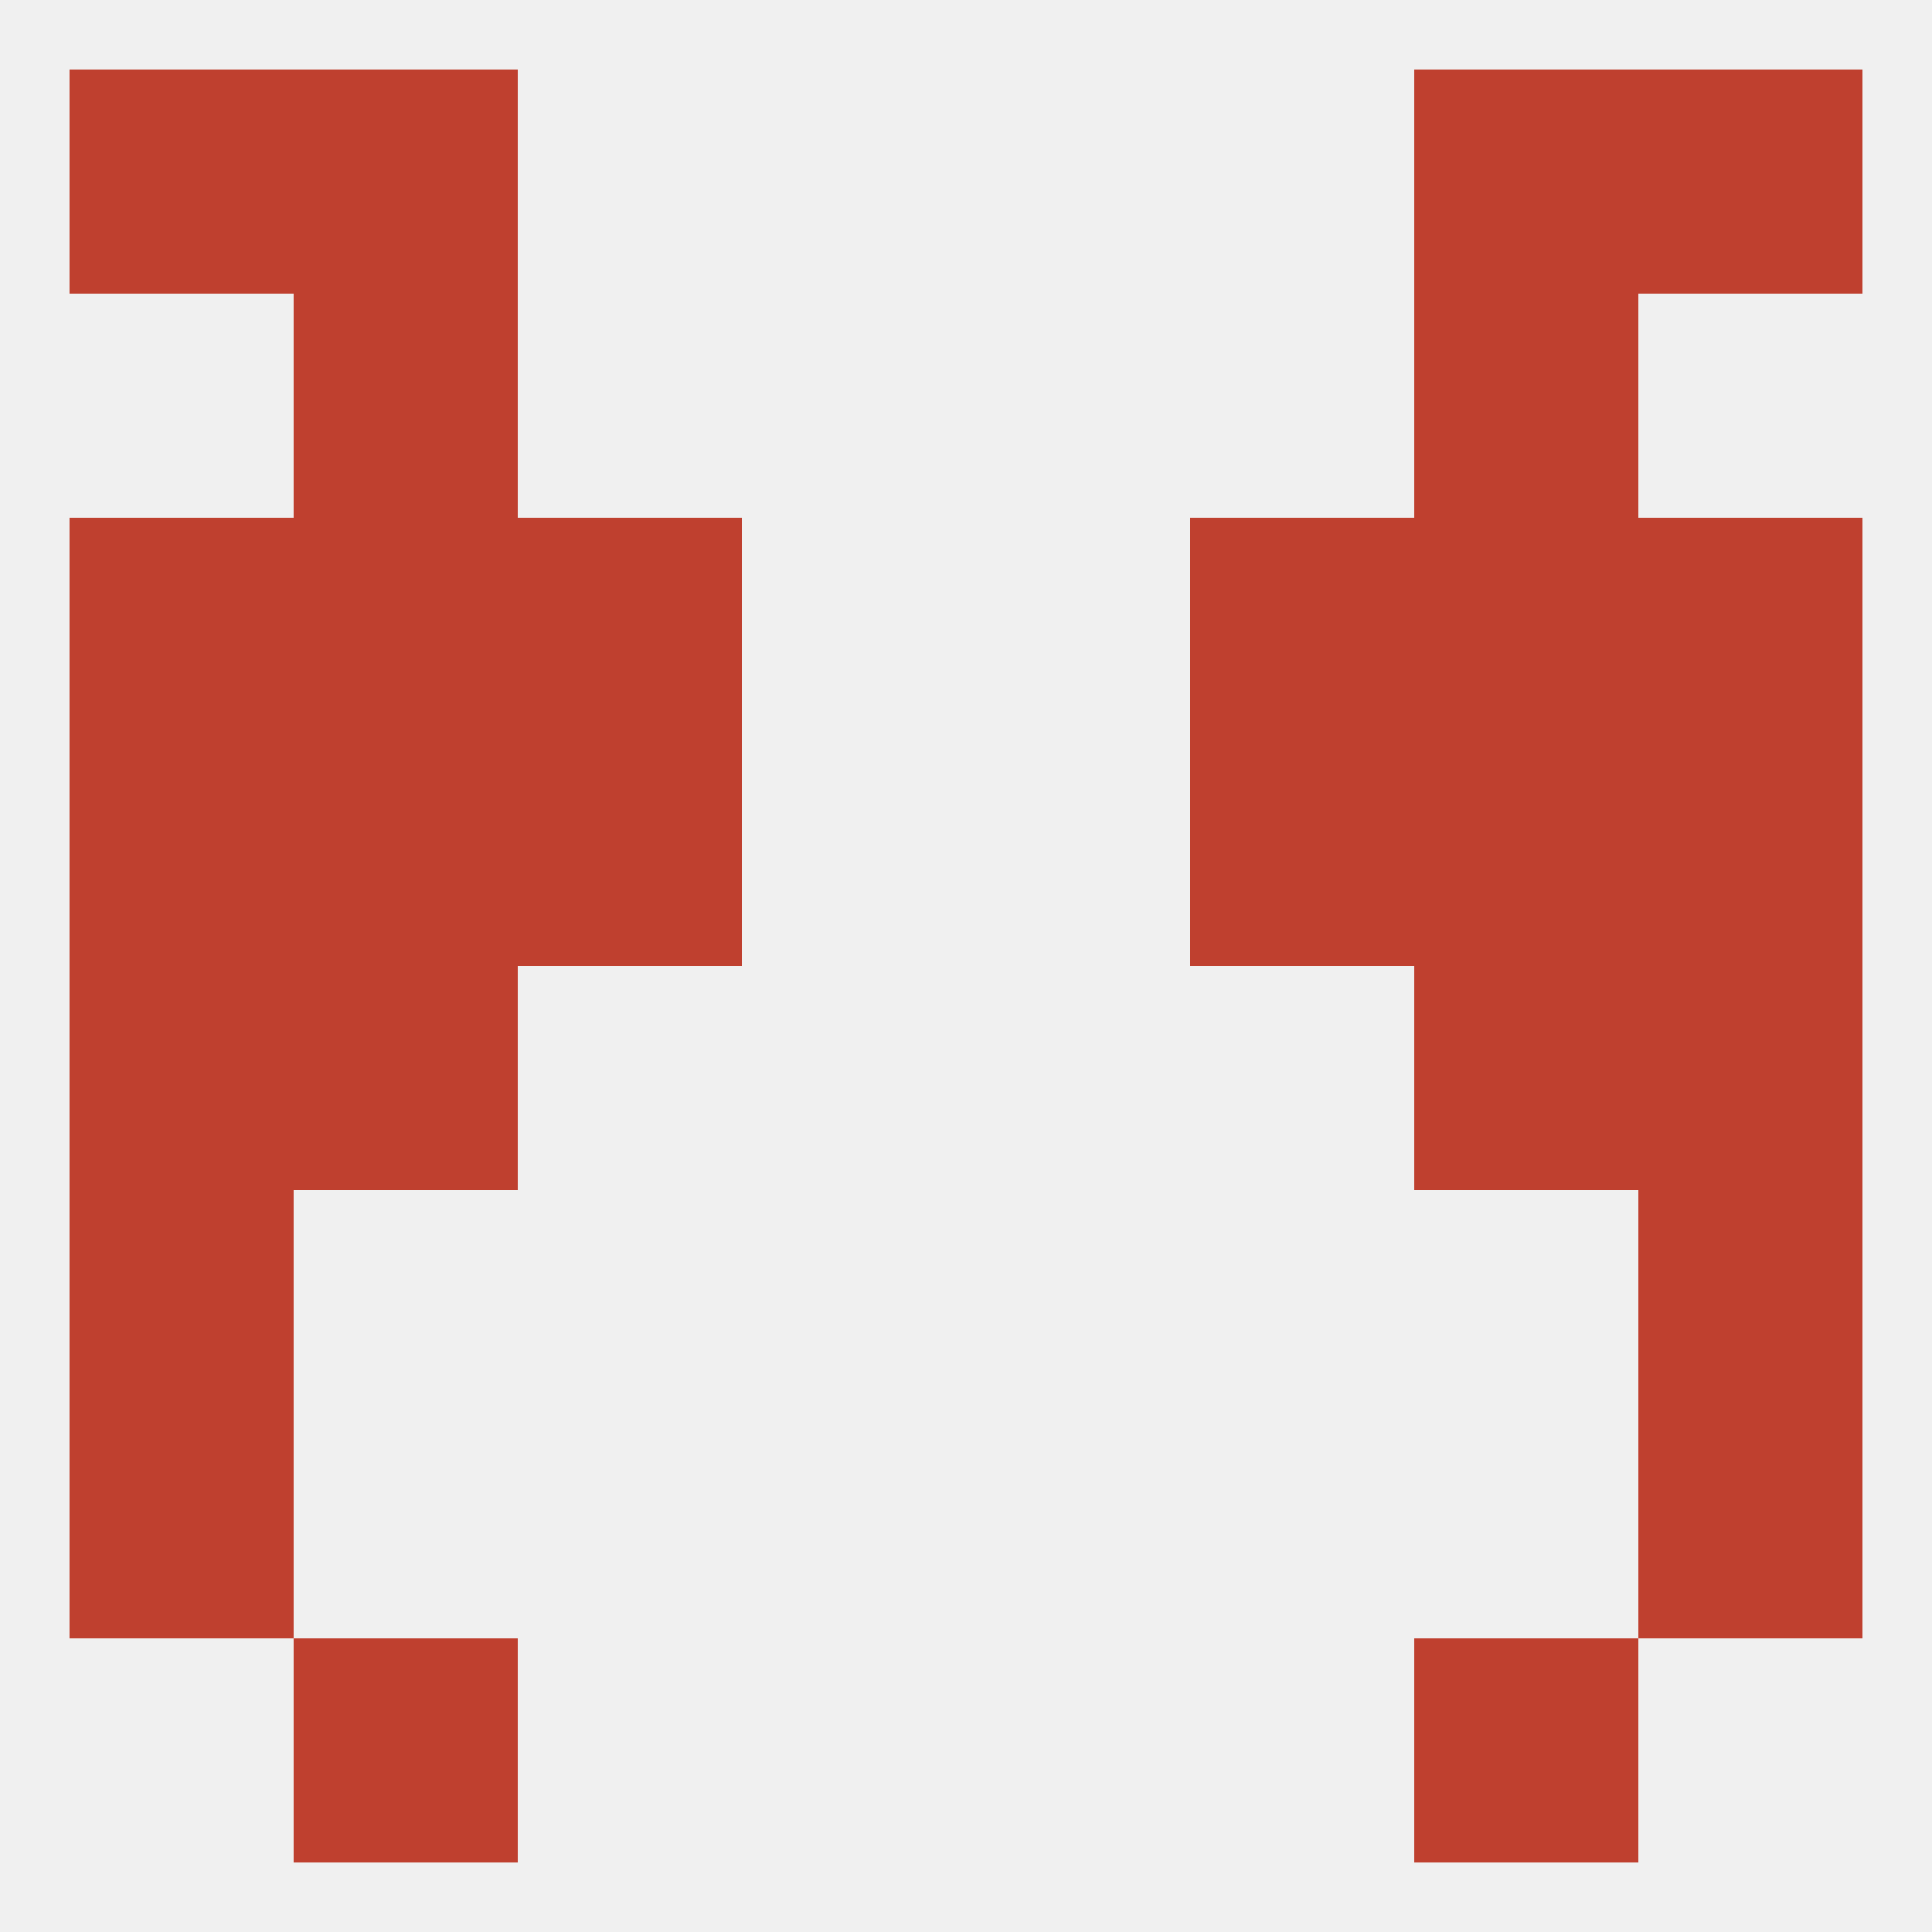
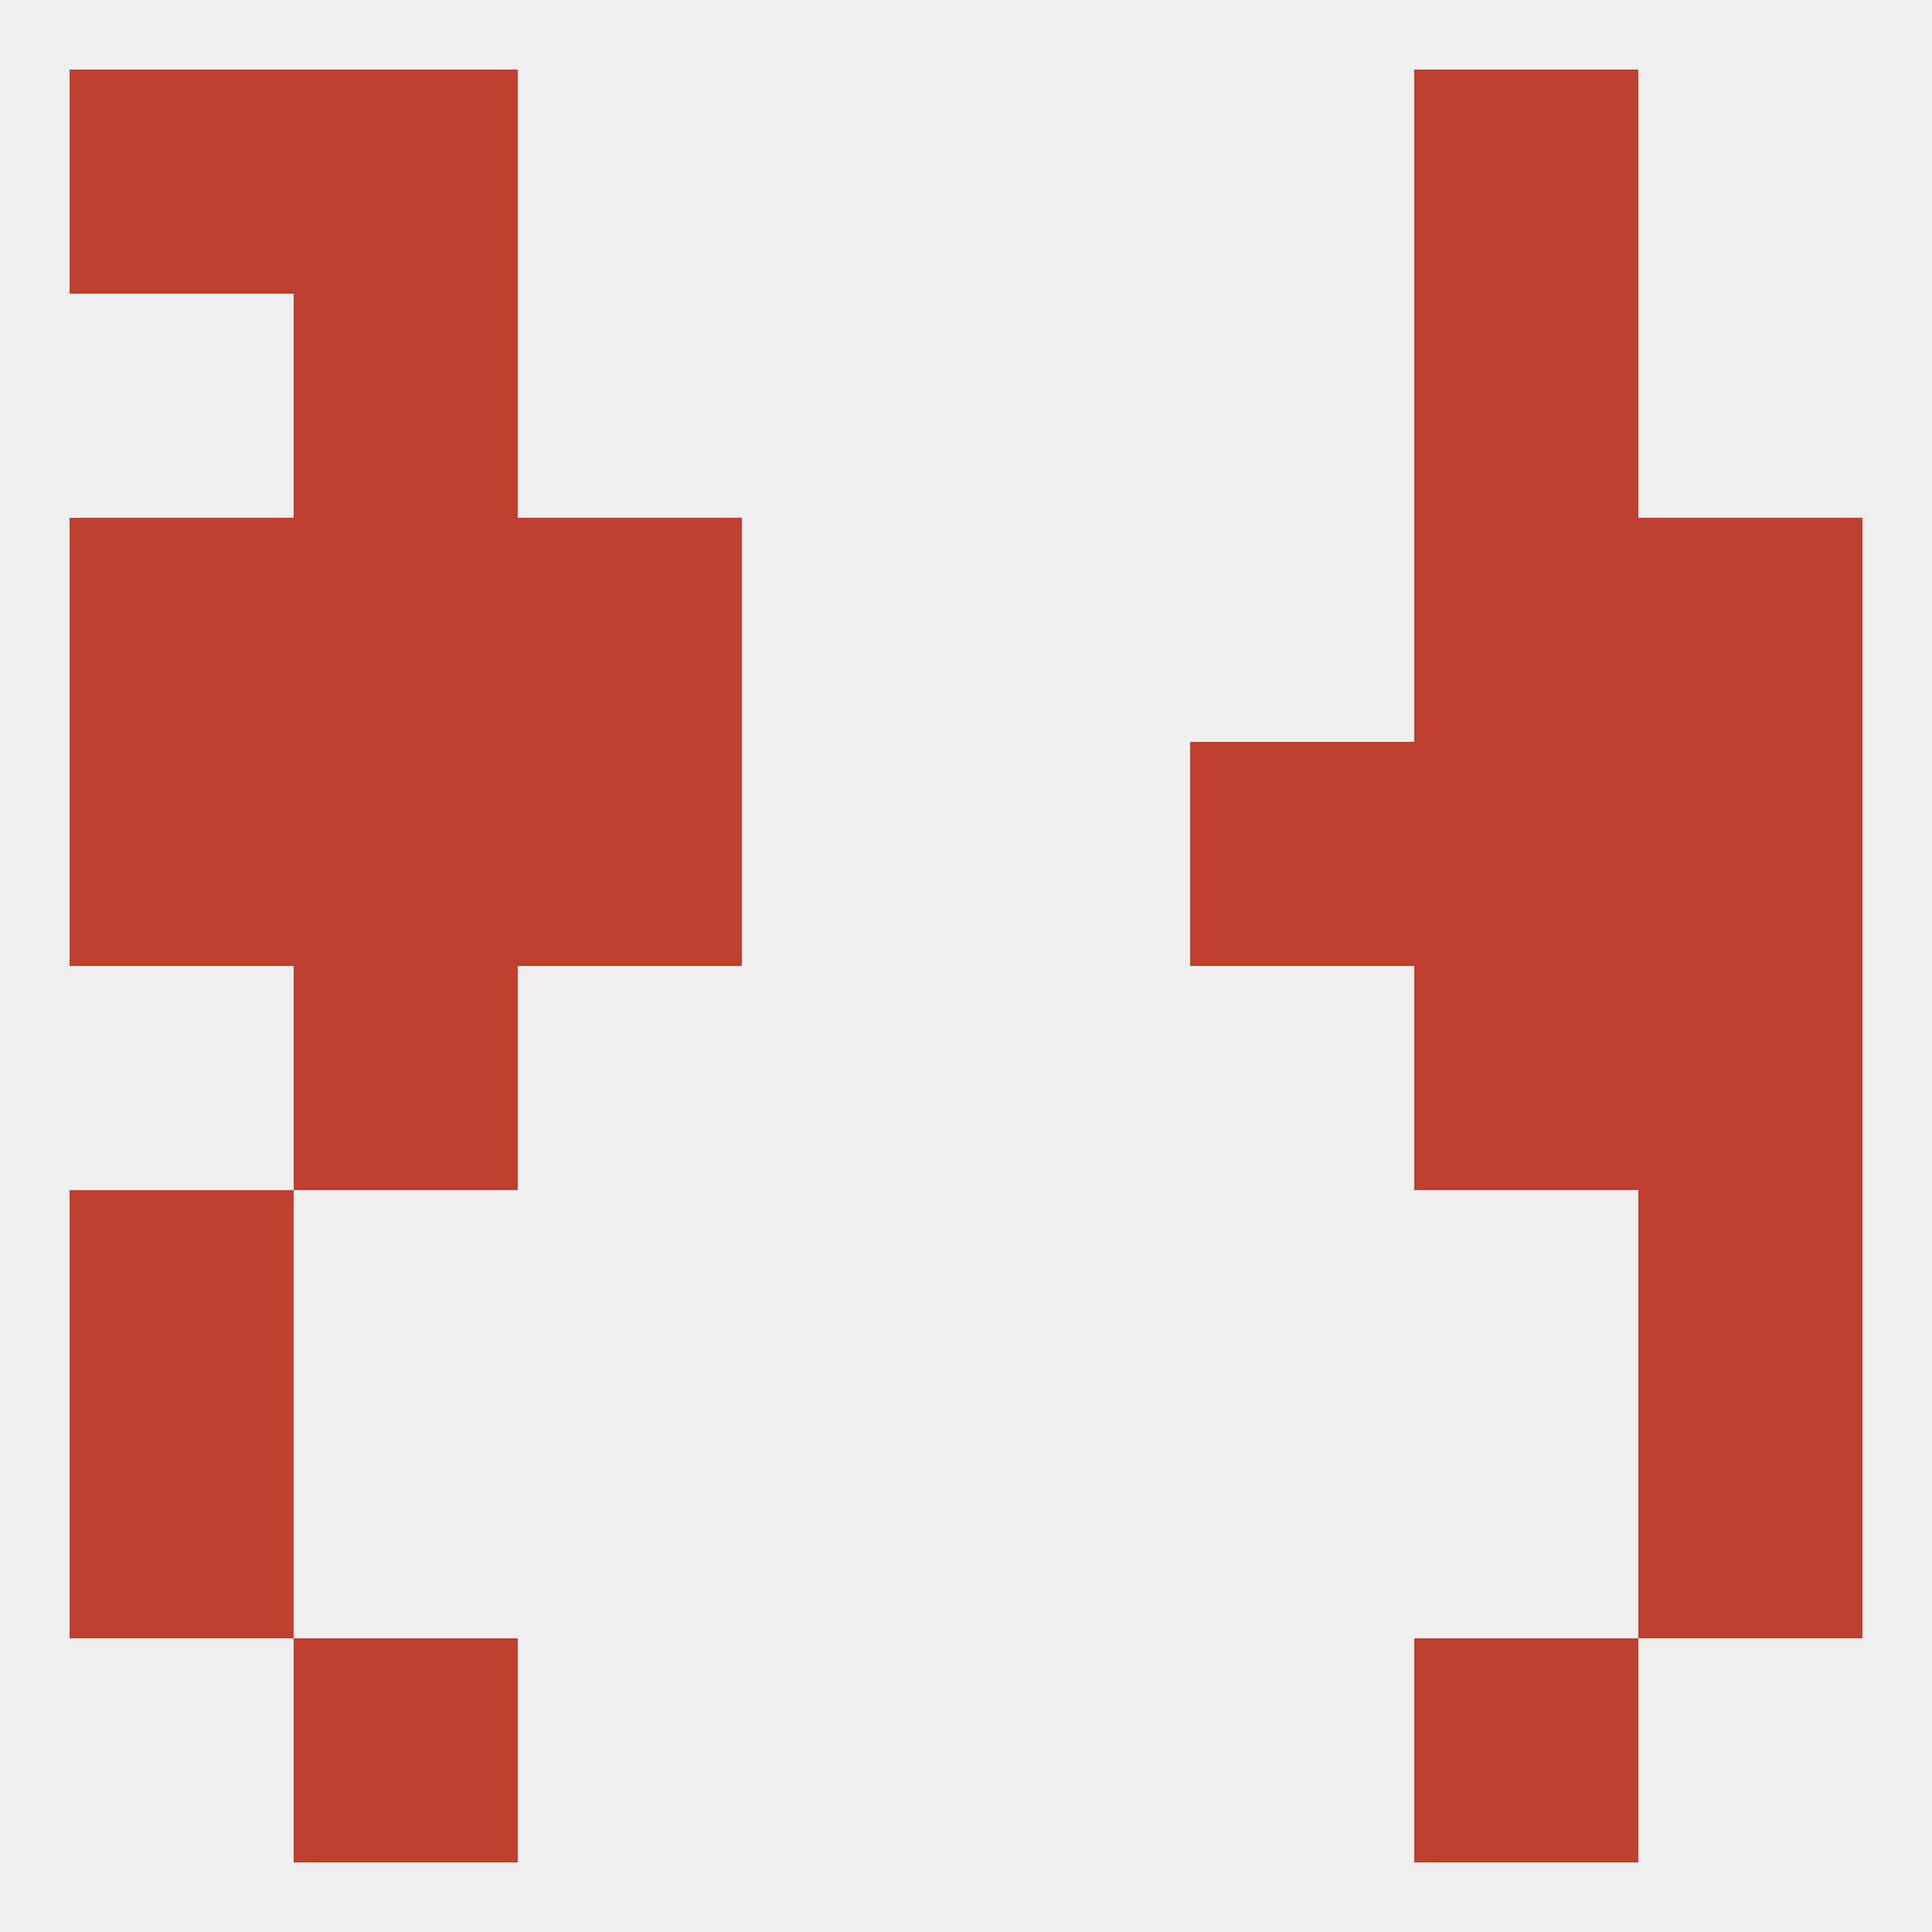
<svg xmlns="http://www.w3.org/2000/svg" version="1.1" baseprofile="full" width="250" height="250" viewBox="0 0 250 250">
  <rect width="100%" height="100%" fill="rgba(240,240,240,255)" />
  <rect x="9" y="183" width="29" height="29" fill="rgba(191,64,47,255)" />
  <rect x="212" y="183" width="29" height="29" fill="rgba(191,64,47,255)" />
  <rect x="38" y="212" width="29" height="29" fill="rgba(191,64,47,255)" />
  <rect x="183" y="212" width="29" height="29" fill="rgba(191,64,47,255)" />
  <rect x="9" y="9" width="29" height="29" fill="rgba(191,64,47,255)" />
-   <rect x="212" y="9" width="29" height="29" fill="rgba(191,64,47,255)" />
  <rect x="38" y="9" width="29" height="29" fill="rgba(191,64,47,255)" />
  <rect x="183" y="9" width="29" height="29" fill="rgba(191,64,47,255)" />
  <rect x="38" y="38" width="29" height="29" fill="rgba(191,64,47,255)" />
  <rect x="183" y="38" width="29" height="29" fill="rgba(191,64,47,255)" />
  <rect x="67" y="67" width="29" height="29" fill="rgba(191,64,47,255)" />
-   <rect x="154" y="67" width="29" height="29" fill="rgba(191,64,47,255)" />
  <rect x="9" y="67" width="29" height="29" fill="rgba(191,64,47,255)" />
  <rect x="212" y="67" width="29" height="29" fill="rgba(191,64,47,255)" />
  <rect x="38" y="67" width="29" height="29" fill="rgba(191,64,47,255)" />
  <rect x="183" y="67" width="29" height="29" fill="rgba(191,64,47,255)" />
  <rect x="67" y="96" width="29" height="29" fill="rgba(191,64,47,255)" />
  <rect x="154" y="96" width="29" height="29" fill="rgba(191,64,47,255)" />
  <rect x="38" y="96" width="29" height="29" fill="rgba(191,64,47,255)" />
  <rect x="183" y="96" width="29" height="29" fill="rgba(191,64,47,255)" />
  <rect x="9" y="96" width="29" height="29" fill="rgba(191,64,47,255)" />
  <rect x="212" y="96" width="29" height="29" fill="rgba(191,64,47,255)" />
  <rect x="183" y="125" width="29" height="29" fill="rgba(191,64,47,255)" />
-   <rect x="9" y="125" width="29" height="29" fill="rgba(191,64,47,255)" />
  <rect x="212" y="125" width="29" height="29" fill="rgba(191,64,47,255)" />
  <rect x="38" y="125" width="29" height="29" fill="rgba(191,64,47,255)" />
  <rect x="9" y="154" width="29" height="29" fill="rgba(191,64,47,255)" />
  <rect x="212" y="154" width="29" height="29" fill="rgba(191,64,47,255)" />
</svg>